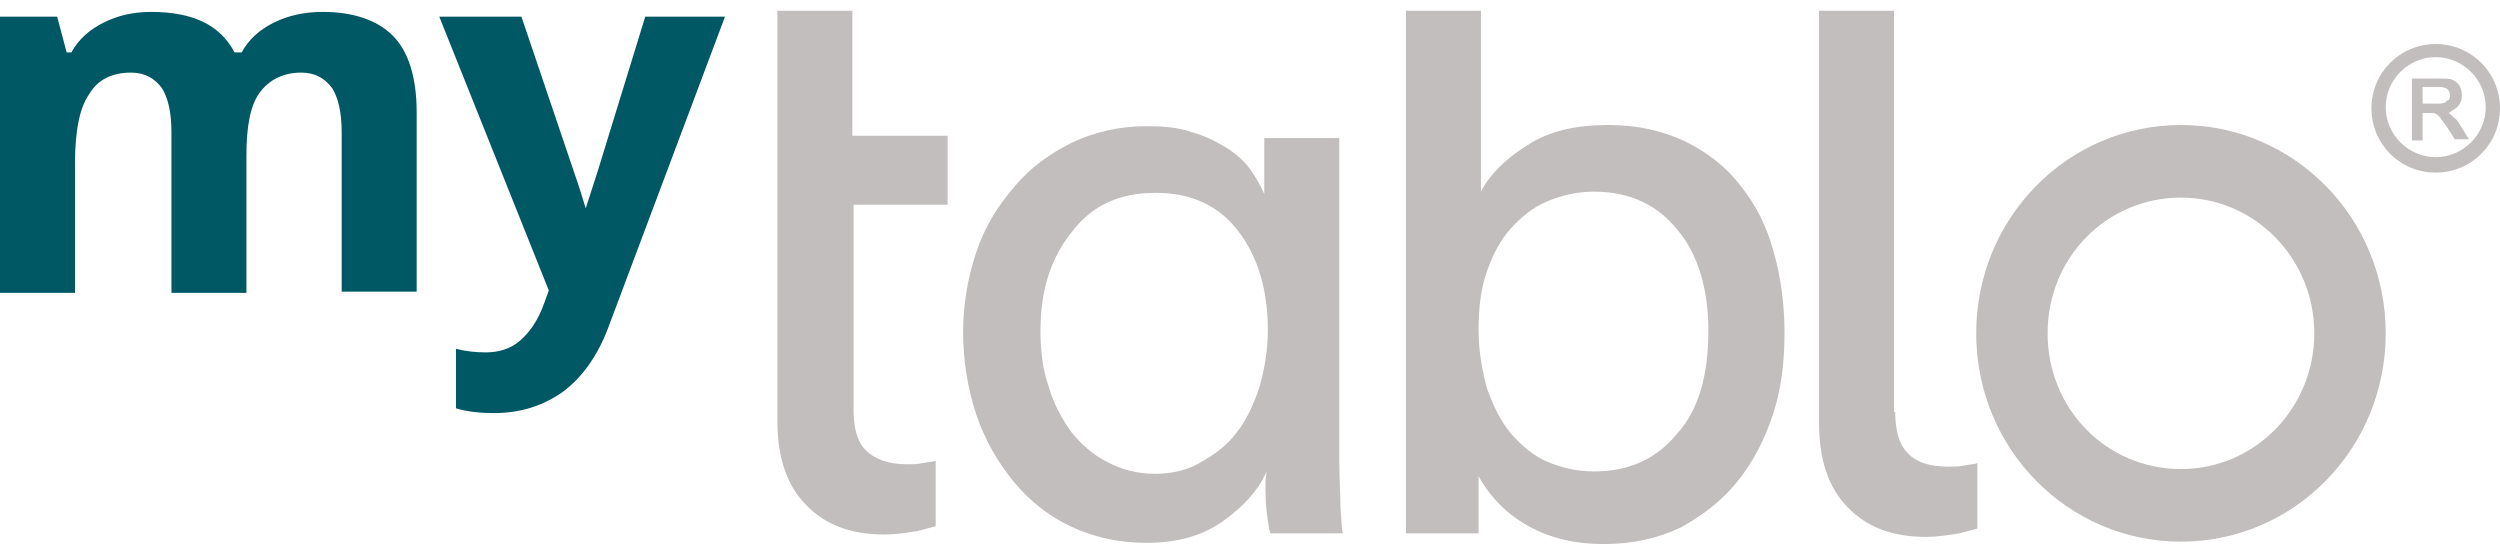
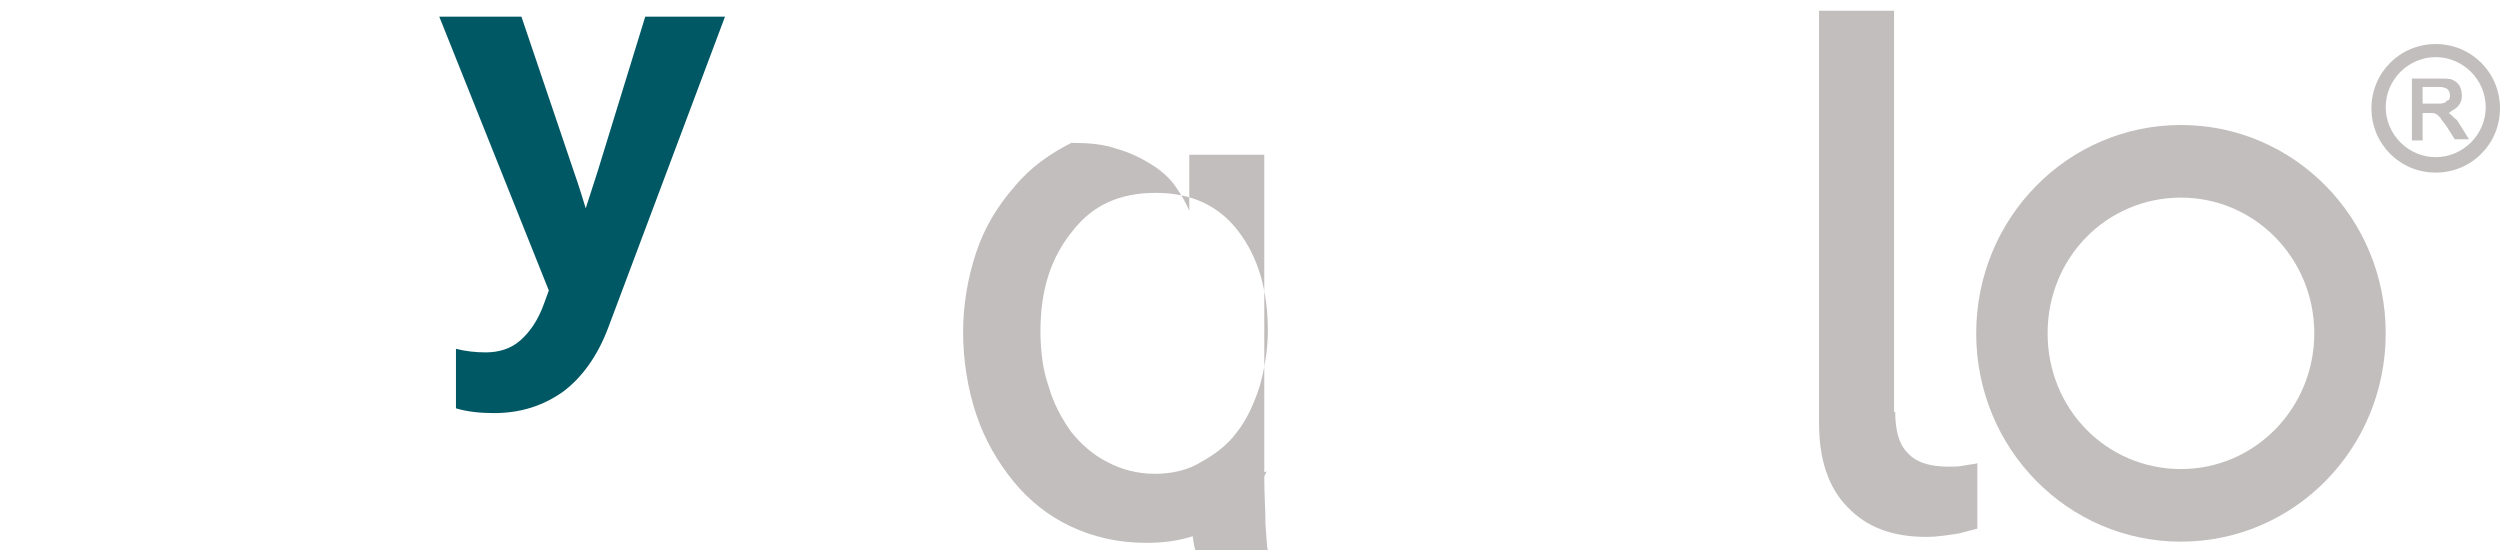
<svg xmlns="http://www.w3.org/2000/svg" version="1.1" id="Capa_1" x="0px" y="0px" viewBox="0 0 210 46.5" style="enable-background:new 0 0 210 46.5;" width="210" height="46.5" xml:space="preserve">
  <style type="text/css">
	.st0{fill:#C3BEBE;}
	.st1{fill:#015865;}
</style>
  <g>
-     <path class="st0" d="M71.7,11.4h7.9v5.8h-7.9v17.2c0,1.5,0.3,2.7,1,3.4s1.8,1.2,3.5,1.2c0.4,0,0.9,0,1.3-0.1   c0.5-0.1,0.9-0.1,1.1-0.2v5.5c-0.3,0.1-0.8,0.2-1.5,0.4c-0.7,0.1-1.7,0.3-2.8,0.3c-2.8,0-5-0.8-6.6-2.5c-1.6-1.6-2.4-4-2.4-7V17.3   V0.9h6.3V11.4z" />
    <path class="st0" d="M159.2,34.6c0,1.5,0.3,2.7,1,3.4c0.7,0.8,1.8,1.2,3.5,1.2c0.4,0,0.9,0,1.3-0.1c0.5-0.1,0.9-0.1,1.1-0.2v5.5   c-0.3,0.1-0.8,0.2-1.5,0.4c-0.7,0.1-1.7,0.3-2.8,0.3c-2.8,0-5-0.8-6.6-2.5c-1.6-1.6-2.4-4-2.4-7V17.3V0.9h6.3V34.6L159.2,34.6z" />
-     <path class="st0" d="M106.4,39.6c-0.7,1.6-2,3-3.7,4.2c-1.7,1.2-3.8,1.8-6.4,1.8c-2.4,0-4.5-0.5-6.4-1.4c-1.9-0.9-3.5-2.2-4.8-3.8   c-1.3-1.6-2.4-3.5-3.1-5.6c-0.7-2.1-1.1-4.5-1.1-6.9c0-2.3,0.4-4.6,1.1-6.7s1.8-3.9,3.2-5.5c1.3-1.6,3-2.8,4.8-3.7   c1.9-0.9,4-1.4,6.3-1.4c1.4,0,2.7,0.1,3.8,0.5c1.1,0.3,2.1,0.8,2.9,1.3s1.5,1.1,2,1.8c0.5,0.7,0.9,1.4,1.2,2.1v-4.7h6.3v27.1   c0,1.4,0.1,2.8,0.1,3.9c0.1,1.2,0.1,1.9,0.2,2.2h-6.1c-0.1-0.3-0.2-1-0.3-1.8c-0.1-0.8-0.1-1.7-0.1-2.7L106.4,39.6L106.4,39.6z    M87.4,27.8c0,1.7,0.2,3.3,0.7,4.7c0.4,1.4,1.1,2.7,1.9,3.8c0.8,1,1.8,1.9,3,2.5c1.1,0.6,2.5,1,4,1c1.4,0,2.8-0.3,3.9-1   c1.1-0.6,2.2-1.4,3-2.5c0.8-1,1.4-2.3,1.9-3.8c0.4-1.4,0.7-3.1,0.7-4.7c0-3.4-0.8-6.2-2.5-8.4c-1.6-2.1-3.9-3.2-6.9-3.2   s-5.3,1-7,3.2C88.3,21.6,87.4,24.3,87.4,27.8z" />
-     <path class="st0" d="M118.1,44.7V0.9h6.3v15.2c0.7-1.4,2.1-2.8,3.9-3.9c1.8-1.2,4.1-1.7,6.8-1.7c2.5,0,4.6,0.5,6.5,1.4   c1.8,0.9,3.4,2.1,4.6,3.7c1.3,1.6,2.2,3.4,2.8,5.6c0.6,2.1,0.9,4.4,0.9,6.8c0,2.5-0.3,4.8-1,6.9s-1.7,4-3,5.6   c-1.3,1.6-2.9,2.8-4.7,3.8c-1.9,0.9-4,1.4-6.5,1.4c-2.4,0-4.5-0.5-6.3-1.5c-1.8-1-3.2-2.4-4.2-4.2v4.8H118.1L118.1,44.7z    M143.5,27.8c0-3.6-0.9-6.5-2.6-8.5c-1.7-2.1-4-3.2-7-3.2c-1.4,0-2.7,0.3-3.9,0.8c-1.2,0.5-2.2,1.3-3.1,2.3c-0.9,1-1.5,2.2-2,3.6   c-0.5,1.4-0.7,3.1-0.7,4.9c0,1.8,0.3,3.4,0.7,4.9c0.5,1.4,1.1,2.7,2,3.8c0.9,1,1.9,1.9,3.1,2.4c1.2,0.5,2.5,0.8,3.9,0.8   c3,0,5.3-1.1,7-3.2C142.7,34.4,143.5,31.5,143.5,27.8z" />
+     <path class="st0" d="M106.4,39.6c-0.7,1.6-2,3-3.7,4.2c-1.7,1.2-3.8,1.8-6.4,1.8c-2.4,0-4.5-0.5-6.4-1.4c-1.9-0.9-3.5-2.2-4.8-3.8   c-1.3-1.6-2.4-3.5-3.1-5.6c-0.7-2.1-1.1-4.5-1.1-6.9c0-2.3,0.4-4.6,1.1-6.7s1.8-3.9,3.2-5.5c1.3-1.6,3-2.8,4.8-3.7   c1.4,0,2.7,0.1,3.8,0.5c1.1,0.3,2.1,0.8,2.9,1.3s1.5,1.1,2,1.8c0.5,0.7,0.9,1.4,1.2,2.1v-4.7h6.3v27.1   c0,1.4,0.1,2.8,0.1,3.9c0.1,1.2,0.1,1.9,0.2,2.2h-6.1c-0.1-0.3-0.2-1-0.3-1.8c-0.1-0.8-0.1-1.7-0.1-2.7L106.4,39.6L106.4,39.6z    M87.4,27.8c0,1.7,0.2,3.3,0.7,4.7c0.4,1.4,1.1,2.7,1.9,3.8c0.8,1,1.8,1.9,3,2.5c1.1,0.6,2.5,1,4,1c1.4,0,2.8-0.3,3.9-1   c1.1-0.6,2.2-1.4,3-2.5c0.8-1,1.4-2.3,1.9-3.8c0.4-1.4,0.7-3.1,0.7-4.7c0-3.4-0.8-6.2-2.5-8.4c-1.6-2.1-3.9-3.2-6.9-3.2   s-5.3,1-7,3.2C88.3,21.6,87.4,24.3,87.4,27.8z" />
    <path class="st0" d="M183.2,10.5c-9.5,0-17.2,7.8-17.2,17.5s7.7,17.5,17.2,17.5c9.5,0,17.2-7.8,17.2-17.5S192.7,10.5,183.2,10.5z    M183.2,39.4C177,39.4,172,34.4,172,28s5-11.4,11.2-11.4c6.2,0,11.2,5.1,11.2,11.4S189.4,39.4,183.2,39.4z" />
-     <path class="st1" d="M20.7,24.6h-6.3V11.1c0-1.7-0.3-2.9-0.8-3.7c-0.6-0.8-1.4-1.3-2.6-1.3c-1.6,0-2.8,0.6-3.5,1.8   C6.7,9,6.3,11,6.3,13.7v10.9H0V1.4h4.8l0.8,3H6c0.6-1.1,1.5-1.9,2.7-2.5c1.2-0.6,2.5-0.9,4-0.9c3.5,0,5.8,1.1,7,3.4h0.6   c0.6-1.1,1.5-1.9,2.7-2.5C24.2,1.3,25.6,1,27.1,1c2.6,0,4.6,0.7,5.9,2c1.3,1.3,2,3.5,2,6.4v15.1h-6.3V11.1c0-1.7-0.3-2.9-0.8-3.7   c-0.6-0.8-1.4-1.3-2.6-1.3c-1.5,0-2.7,0.6-3.5,1.7c-0.8,1.1-1.1,2.9-1.1,5.3V24.6z" />
    <path class="st1" d="M36.9,1.4h6.9l4.4,13c0.4,1.1,1,3.1,1,3.1l1-3.1l4-13h6.7l-9.8,26.1c-0.9,2.4-2.2,4.2-3.8,5.4   c-1.7,1.2-3.6,1.8-5.8,1.8c-1.1,0-2.2-0.1-3.2-0.4v-5c0.8,0.2,1.6,0.3,2.5,0.3c1.1,0,2.1-0.3,2.9-1c0.8-0.7,1.5-1.7,2-3.1l0.4-1.1   L36.9,1.4z" />
    <g>
      <path class="st0" d="M205.7,9.5C205.7,9.4,205.7,9.4,205.7,9.5c0.2-0.2,0.5-0.3,0.7-0.5c0.3-0.3,0.4-0.6,0.4-1    c0-0.3-0.1-0.6-0.2-0.8c-0.2-0.3-0.4-0.4-0.6-0.5c-0.2-0.1-0.6-0.1-1.1-0.1h-2.3v5.2h0.9V9.5h0.6c0.2,0,0.3,0,0.3,0    c0.1,0,0.2,0.1,0.3,0.1c0.1,0.1,0.2,0.2,0.3,0.3c0.1,0.2,0.3,0.4,0.5,0.7l0.7,1.1h1.2l-1-1.6C206.1,9.9,205.9,9.6,205.7,9.5z     M205.4,8.6c-0.2,0.1-0.4,0.1-0.6,0.1h-1.3V7.3h1.4c0.3,0,0.6,0.1,0.7,0.2c0.1,0.1,0.2,0.3,0.2,0.5c0,0.1,0,0.3-0.1,0.4    C205.6,8.4,205.5,8.5,205.4,8.6z" />
      <path class="st0" d="M204.6,3.7c-3,0-5.4,2.4-5.4,5.4s2.4,5.4,5.4,5.4c3,0,5.4-2.4,5.4-5.4S207.6,3.7,204.6,3.7z M204.6,13.2    c-2.3,0-4.2-1.9-4.2-4.2s1.9-4.2,4.2-4.2c2.3,0,4.2,1.9,4.2,4.2S206.9,13.2,204.6,13.2z" />
    </g>
  </g>
</svg>